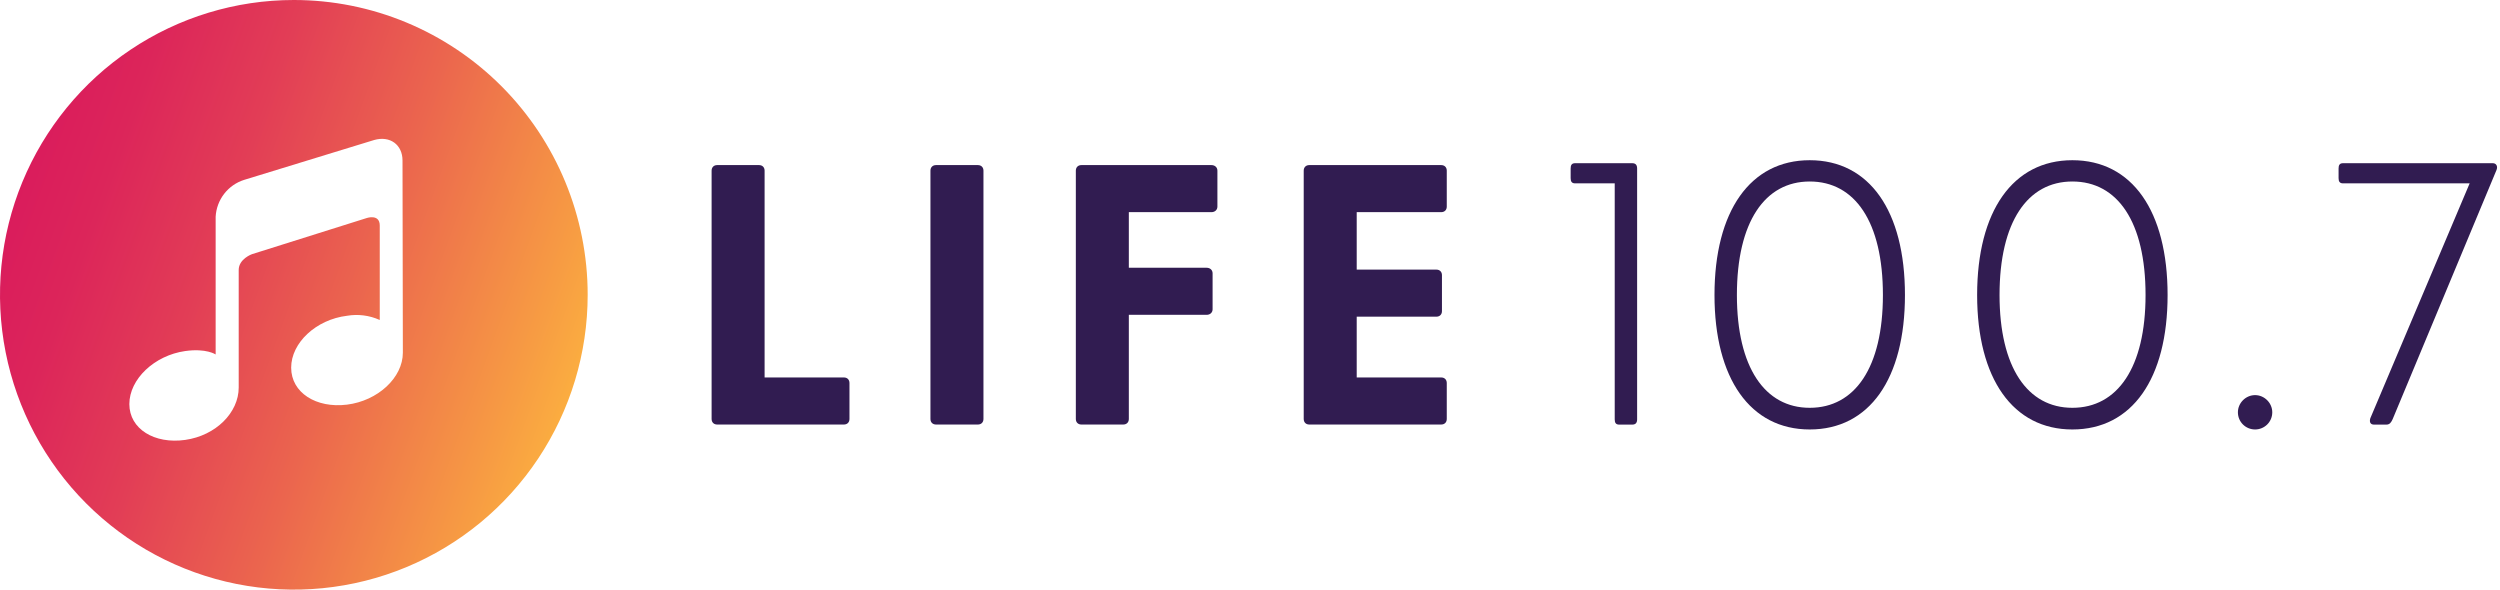
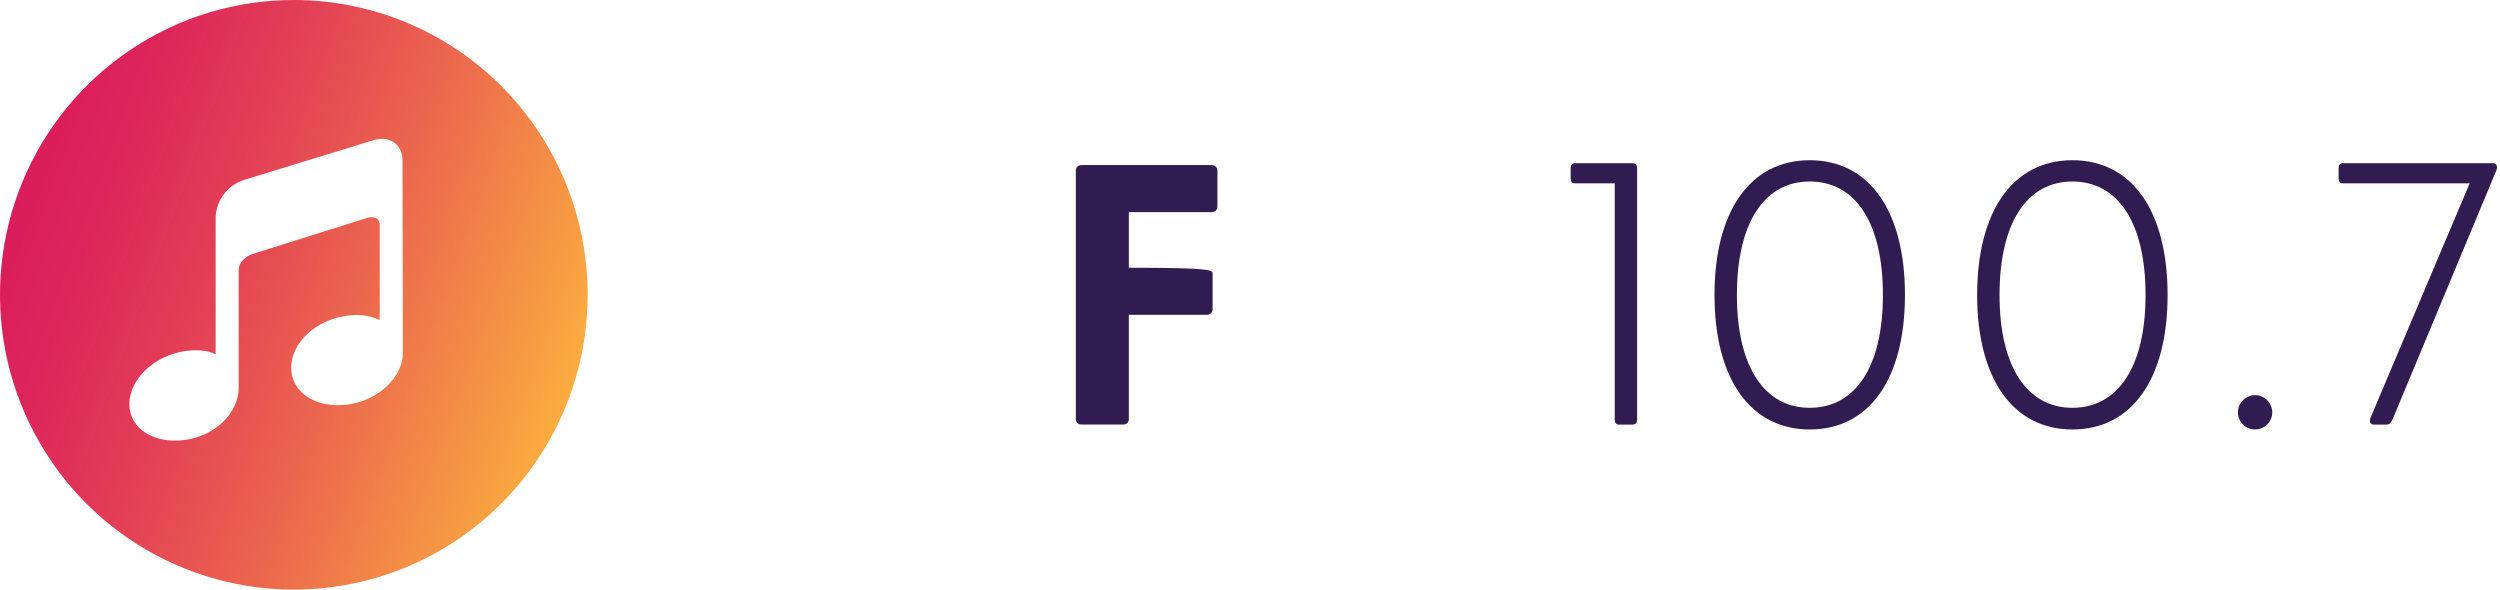
<svg xmlns="http://www.w3.org/2000/svg" width="212" height="50" viewBox="0 0 212 50" fill="none">
  <path d="M24.918 0C19.989 0 15.172 1.466 11.074 4.213C6.976 6.96 3.783 10.865 1.897 15.433C0.011 20.001 -0.483 25.028 0.479 29.877C1.44 34.727 3.813 39.181 7.298 42.678C10.783 46.174 15.223 48.555 20.056 49.52C24.89 50.484 29.9 49.989 34.453 48.097C39.006 46.205 42.898 43.001 45.636 38.889C48.374 34.778 49.835 29.945 49.835 25C49.835 18.37 47.21 12.011 42.537 7.322C37.864 2.634 31.526 0 24.918 0ZM34.162 29.908C34.162 32.024 32.044 33.99 29.424 34.314C26.805 34.638 24.691 33.295 24.691 31.179C24.691 29.063 26.81 27.097 29.424 26.778C30.365 26.618 31.332 26.742 32.203 27.135V19.126C32.203 18.126 31.119 18.483 31.119 18.483L21.364 21.555C21.364 21.555 20.242 21.956 20.242 22.894V32.865C20.242 34.981 18.316 36.932 15.707 37.304C13.097 37.676 10.969 36.377 10.969 34.266C10.969 32.155 13.087 30.14 15.707 29.768C17.488 29.517 18.287 30.058 18.287 30.058V18.377C18.325 17.673 18.576 16.997 19.006 16.439C19.436 15.882 20.025 15.469 20.695 15.256L31.726 11.874C33.065 11.488 34.133 12.266 34.133 13.609L34.162 29.908Z" fill="url(#paint0_linear_17121_2913)" />
-   <path d="M111.026 36C110.743 36 110.555 35.812 110.555 35.529V14.471C110.555 14.189 110.743 14 111.026 14H122.215C122.498 14 122.686 14.189 122.686 14.471V17.52C122.686 17.803 122.498 17.991 122.215 17.991H115.049V22.863H121.806C122.089 22.863 122.278 23.052 122.278 23.334V26.383C122.278 26.666 122.089 26.854 121.806 26.854H115.049V32.009H122.215C122.498 32.009 122.686 32.197 122.686 32.48V35.529C122.686 35.812 122.498 36 122.215 36H111.026Z" fill="#311C51" />
-   <path d="M91.702 36C91.419 36 91.231 35.812 91.231 35.529V14.471C91.231 14.189 91.419 14 91.702 14H102.733C103.016 14 103.236 14.189 103.236 14.471V17.52C103.236 17.803 103.016 17.991 102.733 17.991H95.725V22.706H102.325C102.608 22.706 102.828 22.894 102.828 23.177V26.226C102.828 26.509 102.608 26.697 102.325 26.697H95.725V35.529C95.725 35.812 95.536 36 95.253 36H91.702Z" fill="#311C51" />
-   <path d="M79.374 36C79.091 36 78.902 35.812 78.902 35.529V14.471C78.902 14.189 79.091 14 79.374 14H82.925C83.208 14 83.397 14.189 83.397 14.471V35.529C83.397 35.812 83.208 36 82.925 36H79.374Z" fill="#311C51" />
-   <path d="M60.815 36C60.532 36 60.344 35.812 60.344 35.529V14.471C60.344 14.189 60.532 14 60.815 14H64.367C64.65 14 64.838 14.189 64.838 14.471V32.009H71.564C71.847 32.009 72.035 32.197 72.035 32.48V35.529C72.035 35.812 71.847 36 71.564 36H60.815Z" fill="#311C51" />
+   <path d="M91.702 36C91.419 36 91.231 35.812 91.231 35.529V14.471C91.231 14.189 91.419 14 91.702 14H102.733C103.016 14 103.236 14.189 103.236 14.471V17.52C103.236 17.803 103.016 17.991 102.733 17.991H95.725V22.706C102.608 22.706 102.828 22.894 102.828 23.177V26.226C102.828 26.509 102.608 26.697 102.325 26.697H95.725V35.529C95.725 35.812 95.536 36 95.253 36H91.702Z" fill="#311C51" />
  <path d="M201.32 36.007C201.003 36.007 200.908 35.785 201.003 35.469L209.427 15.549H198.691C198.406 15.549 198.311 15.391 198.311 15.106V14.283C198.311 13.998 198.406 13.839 198.691 13.839H211.39C211.675 13.839 211.833 14.093 211.707 14.409L202.903 35.532C202.776 35.817 202.65 36.007 202.365 36.007H201.32Z" fill="#311C51" />
  <path d="M191.231 36.419C190.439 36.419 189.774 35.786 189.774 34.962C189.774 34.171 190.439 33.506 191.231 33.506C192.023 33.506 192.688 34.171 192.688 34.962C192.688 35.786 192.023 36.419 191.231 36.419Z" fill="#311C51" />
  <path d="M175.736 36.419C170.701 36.419 167.661 32.112 167.661 25.018C167.661 17.893 170.701 13.586 175.736 13.586C180.803 13.586 183.812 17.893 183.812 25.018C183.812 32.112 180.803 36.419 175.736 36.419ZM169.561 25.018C169.561 31.162 171.936 34.582 175.736 34.582C179.568 34.582 181.943 31.162 181.943 25.018C181.943 18.811 179.568 15.391 175.736 15.391C171.936 15.391 169.561 18.811 169.561 25.018Z" fill="#311C51" />
  <path d="M153.464 36.419C148.429 36.419 145.389 32.112 145.389 25.018C145.389 17.893 148.429 13.586 153.464 13.586C158.531 13.586 161.54 17.893 161.54 25.018C161.54 32.112 158.531 36.419 153.464 36.419ZM147.289 25.018C147.289 31.162 149.664 34.582 153.464 34.582C157.296 34.582 159.671 31.162 159.671 25.018C159.671 18.811 157.296 15.391 153.464 15.391C149.664 15.391 147.289 18.811 147.289 25.018Z" fill="#311C51" />
  <path d="M137.308 36.007C137.023 36.007 136.928 35.849 136.928 35.564V15.549H133.571C133.286 15.549 133.191 15.391 133.191 15.106V14.283C133.191 13.998 133.286 13.839 133.571 13.839H138.417C138.702 13.839 138.828 13.998 138.828 14.283V35.564C138.828 35.849 138.702 36.007 138.417 36.007H137.308Z" fill="#311C51" />
  <defs>
    <linearGradient id="paint0_linear_17121_2913" x1="1.497" y1="16.449" x2="48.374" y2="33.451" gradientUnits="userSpaceOnUse">
      <stop stop-color="#DA1C5C" />
      <stop offset="0.13" stop-color="#DC255A" />
      <stop offset="0.34" stop-color="#E23D56" />
      <stop offset="0.6" stop-color="#EB654E" />
      <stop offset="0.91" stop-color="#F79C43" />
      <stop offset="1" stop-color="#FBAD40" />
    </linearGradient>
  </defs>
</svg>